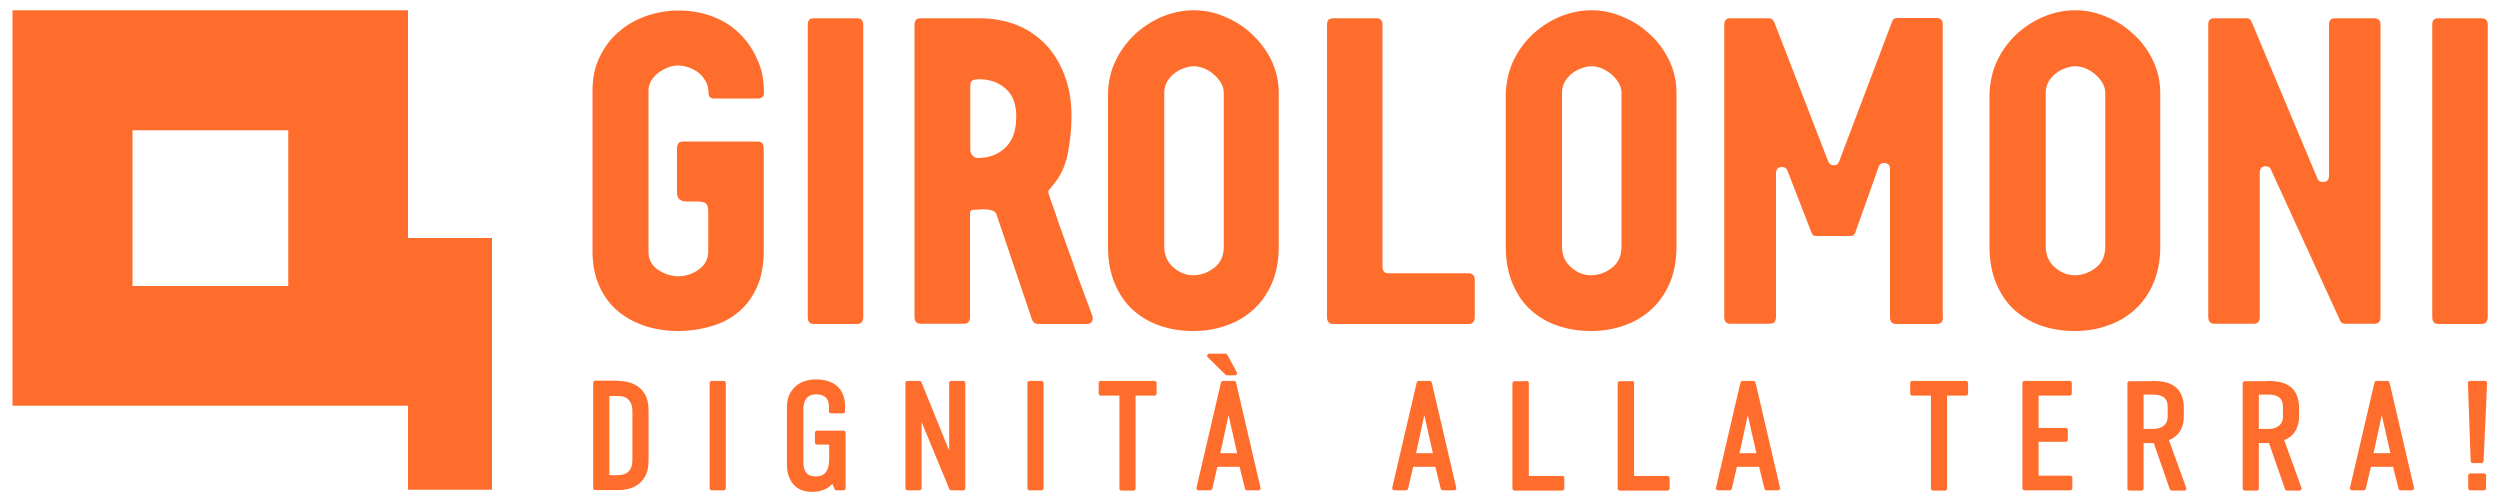
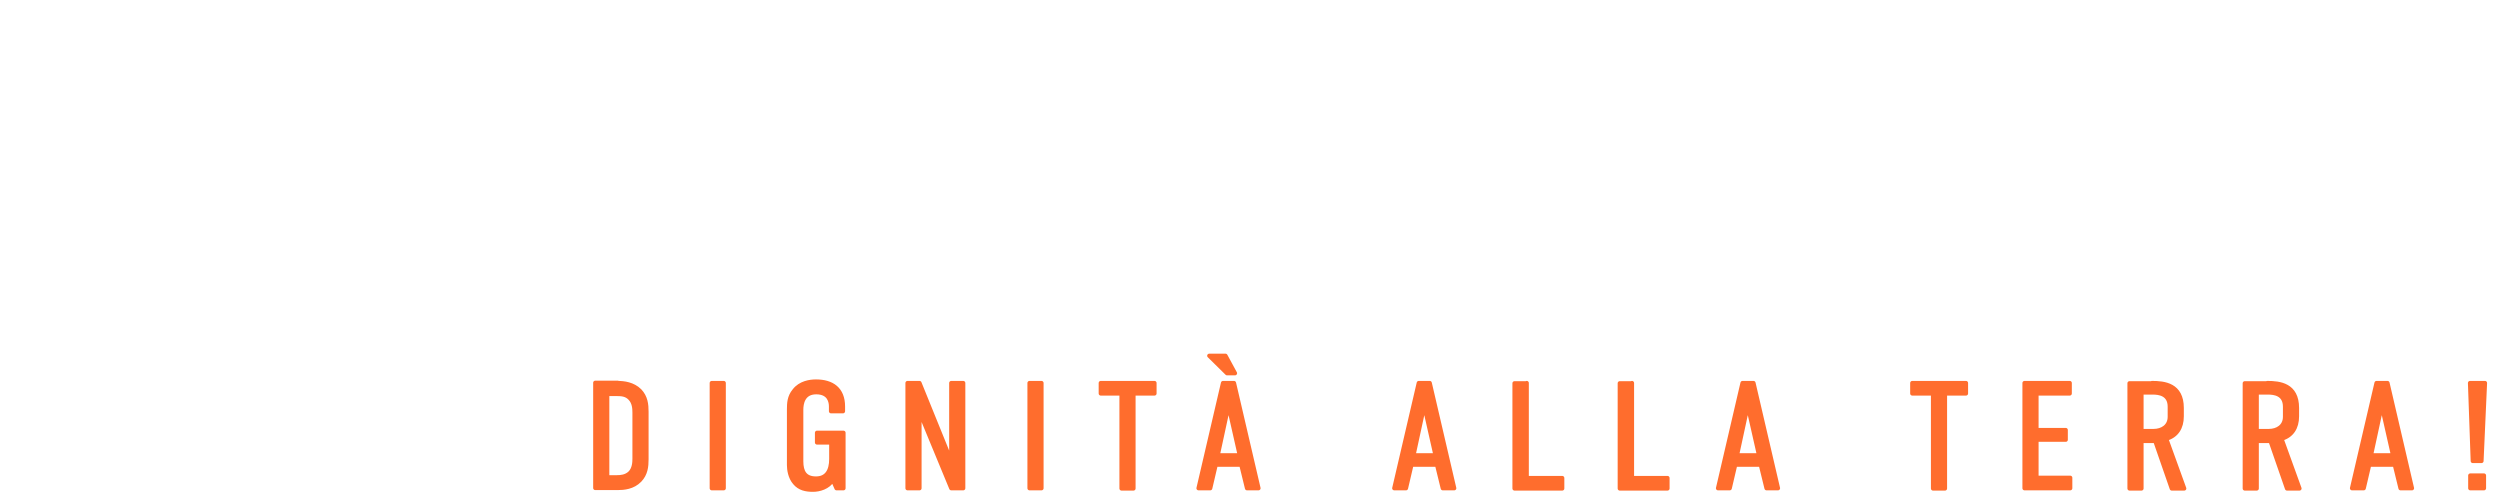
<svg xmlns="http://www.w3.org/2000/svg" xml:space="preserve" id="Livello_1" x="0" y="0" style="enable-background:new 0 0 1000 200" version="1.1" viewBox="0 0 1000 200">
  <style>.st1,.st4{fill:#ff6d2d}.st4{stroke:#ff6d2d;stroke-width:1.666;stroke-linecap:round;stroke-linejoin:round;stroke-miterlimit:10}</style>
  <path d="M247.1 153.2c2.4 0 6.1.4 8.8 3.1 2.4 2.5 2.7 5.5 2.7 8.4v19c0 2.9-.3 5.9-2.7 8.4-2.7 2.8-6.4 3.1-8.8 3.1h-9v-42.1h9zm6.7 30.2v-18.3c0-1.6-.1-4.1-1.8-5.8-1.5-1.6-3.5-1.7-5.2-1.7h-3.9v33.3h3.9c1.6 0 3.6-.2 5.2-1.7 1.7-1.7 1.8-4.3 1.8-5.8zM289.5 153.2v42.1h-4.8v-42.1h4.8zM333.1 191.9c-1.8 3.1-5.5 4-7.9 4-2.8 0-5.4-.5-7.3-2.8-1.9-2.2-2.3-5.3-2.3-7.1v-22.2c0-2.5.1-5.1 2.1-7.5 2.4-3.2 6.4-3.7 8.7-3.7 6.4 0 10.8 3 10.8 10v1.9h-4.8v-1.9c0-1.8-.6-5.7-5.9-5.7-5.3 0-6 4.5-6 7v20.6c0 4.3 1.5 6.9 5.9 6.9 4.3 0 6.1-3.1 6.1-7.8V177h-5.7v-3.9h10.6v22.2h-2.8l-1.5-3.4zM367.8 153.2l12.7 31.3v-31.3h4.8v42.1h-4.8l-12.7-30.7v30.7H363v-42.1h4.8zM416.6 153.2v42.1h-4.8v-42.1h4.8zM461.8 153.2v4.2h-8.4v38h-4.8v-38h-8.3v-4.2h21.5zM498.8 195.3l-2.3-9.4h-10.2l-2.2 9.4h-4.7l9.8-42.1h4.4l9.8 42.1h-4.6zm-15.1-53h6.5l3.8 7h-3.2l-7.1-7zm7.7 19.9-4.3 19.9h8.8l-4.5-19.9zM577.1 195.3l-2.3-9.4h-10.2l-2.2 9.4h-4.7l9.8-42.1h4.4l9.8 42.1h-4.6zm-7.4-33.1-4.3 19.9h8.8l-4.5-19.9zM610.7 153.2v38h14.2v4.2h-19.1v-42.1h4.9zM652.8 153.2v38H667v4.2h-19.1v-42.1h4.9zM706.6 195.3l-2.3-9.4h-10.2l-2.2 9.4h-4.7l9.8-42.1h4.4l9.8 42.1h-4.6zm-7.5-33.1-4.3 19.9h8.8l-4.5-19.9zM786.4 153.2v4.2H778v38h-4.8v-38h-8.3v-4.2h21.5zM809.8 153.2h18.1v4.2h-13.3V172h11.7v3.9h-11.7v15.2h13.5v4.2h-18.3v-42.1zM860.8 153.2c4.9 0 11.9.7 11.9 10v3.3c0 4.6-2.1 7.8-6.2 9l7.2 19.9h-5l-6.6-19h-5.5v19h-4.8v-42.1h9zm-4.2 19.2h4.8c3.5 0 6.5-1.9 6.5-5.7v-4c0-5.2-4.3-5.7-6.8-5.7h-4.5v15.4zM906.9 153.2c4.9 0 11.9.7 11.9 10v3.3c0 4.6-2.1 7.8-6.2 9l7.2 19.9h-5l-6.6-19h-5.5v19h-4.8v-42.1h9zm-4.2 19.2h4.8c3.5 0 6.5-1.9 6.5-5.7v-4c0-5.2-4.3-5.7-6.8-5.7h-4.5v15.4zM960.2 195.3l-2.3-9.4h-10.2l-2.2 9.4h-4.7l9.8-42.1h4.4l9.8 42.1h-4.6zm-7.5-33.1-4.3 19.9h8.8l-4.5-19.9zM994 153.2l-1.4 31.2h-3.5l-1.1-31.2h6zm-.4 37v5.1h-5.5v-5.1h5.5z" class="st4" />
-   <path d="M305.6 37.1c0 1.5-.8 2.3-2.4 2.3h-17.6c-1.5 0-2.2-.8-2.2-2.3 0-1.8-.4-3.4-1.2-4.7-.8-1.4-1.8-2.5-2.9-3.4-1.2-.9-2.5-1.6-4-2.1s-2.9-.7-4.3-.7c-1.1 0-2.2.2-3.6.7-1.3.5-2.6 1.2-3.8 2-1.2.9-2.2 1.9-3 3.2-.8 1.2-1.2 2.6-1.2 4v64.6c0 3.1 1.3 5.5 3.8 7.2 2.5 1.7 5.3 2.6 8.2 2.6 2.9 0 5.6-.9 8.1-2.7 2.5-1.8 3.8-4.2 3.8-7.3v-16c0-1.9-.5-3-1.4-3.4-1-.4-1.9-.5-2.7-.5h-4.8c-1 0-1.8-.3-2.5-.8s-1.1-1.4-1.1-2.7V59.4c0-1.9.8-2.8 2.5-2.8H303c1.7 0 2.5.9 2.5 2.8v40.9c0 5.6-.9 10.5-2.7 14.5-1.8 4.1-4.3 7.4-7.4 10-3.1 2.6-6.7 4.5-10.9 5.7-4.1 1.2-8.5 1.9-13.2 1.9-4.8 0-9.2-.7-13.3-2-4.1-1.4-7.7-3.3-10.9-6-3.1-2.6-5.6-6-7.4-10-1.8-4-2.7-8.6-2.7-13.9V36.2c0-4.9.9-9.4 2.8-13.3 1.9-3.9 4.3-7.3 7.5-10 3.1-2.8 6.8-4.9 10.9-6.4 4.2-1.5 8.5-2.3 13.1-2.3 5 0 9.5.8 13.7 2.4 4.2 1.6 7.8 3.8 10.8 6.8 3 2.9 5.4 6.4 7.1 10.4 1.9 3.9 2.7 8.3 2.7 13.3zM342.7 129.6h-17.1c-1.7 0-2.5-.9-2.5-2.8V9.9c0-1.8.8-2.6 2.4-2.6h17.3c1.7 0 2.5.9 2.5 2.6v116.9c0 1.9-.9 2.8-2.6 2.8zM437.1 127c0 1.8-.8 2.6-2.4 2.6h-19.5c-.4 0-.8-.1-1.3-.4-.4-.2-.7-.6-1-1.1l-14.3-42.3c-.2-.7-.7-1.2-1.5-1.5-.8-.3-1.7-.5-2.6-.5-.9-.1-1.9-.1-2.8 0-.9.1-1.7.1-2.3.1-.9 0-1.4.5-1.4 1.4v41.4c0 1.9-.8 2.8-2.4 2.8h-17.3c-1.7 0-2.5-.9-2.5-2.8V9.9c0-1.8.8-2.6 2.5-2.6h23.3c5.5 0 10.5.9 15.1 2.7 4.5 1.8 8.4 4.5 11.7 7.9 3.2 3.5 5.7 7.6 7.5 12.4 1.8 4.8 2.7 10.2 2.7 16.2 0 4.9-.5 9.9-1.5 15s-3.1 9.4-6.3 13c-.2.4-.5.7-.9 1.1-.4.4-.6.9-.6 1.3 0 .2.4 1.5 1.2 3.7.8 2.2 1.8 5 2.9 8.4 1.2 3.3 2.5 7 3.9 10.9 1.4 3.9 2.8 7.7 4 11.2 1.3 3.5 2.4 6.6 3.4 9.2 1 2.6 1.6 4.2 1.8 4.9.1.2.2.5.3.8.2.5.3.7.3 1zm-49-67.2c0 .9.3 1.7.9 2.4.6.6 1.3 1 2.1 1 4.5 0 8.2-1.4 11.1-4.2 2.9-2.8 4.3-6.9 4.3-12.3 0-5.1-1.4-8.8-4.3-11.3s-6.4-3.7-10.5-3.7c-1 0-1.9.1-2.6.4-.7.2-1 1.2-1 2.8v24.9zM446.5 23.8c2-4.1 4.7-7.5 7.9-10.5 3.3-2.9 6.9-5.2 10.9-6.8s8.1-2.4 12.2-2.4 8.2.8 12.2 2.5c4 1.6 7.7 3.9 10.9 6.9s5.9 6.4 7.9 10.5 3 8.5 3 13.3v61.3c0 5.5-.9 10.4-2.7 14.6-1.8 4.2-4.3 7.8-7.4 10.6-3.1 2.8-6.7 5-10.9 6.4-4.1 1.5-8.5 2.2-13.2 2.2-4.8 0-9.2-.7-13.3-2.1-4.1-1.4-7.7-3.5-10.8-6.3-3.1-2.8-5.5-6.3-7.3-10.6-1.8-4.2-2.7-9.2-2.7-14.8V37.1c.2-4.9 1.2-9.3 3.3-13.3zm19.2 74.8c0 3.4 1.2 6.2 3.6 8.3s5 3.2 7.9 3.2c3.1 0 5.9-1 8.5-3 2.6-2 3.8-4.8 3.8-8.5V37.2c0-1.5-.4-2.9-1.2-4.2-.8-1.3-1.8-2.4-3-3.4s-2.5-1.8-3.8-2.3c-1.4-.5-2.7-.8-4-.8s-2.6.3-4 .8-2.7 1.2-3.8 2.1c-1.2.9-2.1 2-2.9 3.3-.7 1.3-1.1 2.8-1.1 4.4v61.5zM589.9 112v14.8c0 1.9-.9 2.8-2.5 2.8h-54.1c-1.7 0-2.5-.9-2.5-2.8V9.9c0-1.8.8-2.6 2.5-2.6h17.3c1.6 0 2.4.9 2.4 2.6v96.8c0 1.8.8 2.6 2.4 2.6h32c1.6 0 2.5.9 2.5 2.7zM605.6 23.8c2-4.1 4.7-7.5 7.9-10.5 3.3-2.9 6.9-5.2 10.9-6.8 4-1.6 8.1-2.4 12.2-2.4s8.2.8 12.2 2.5c4 1.6 7.7 3.9 10.9 6.9 3.3 2.9 5.9 6.4 7.9 10.5s3 8.5 3 13.3v61.3c0 5.5-.9 10.4-2.7 14.6-1.8 4.2-4.3 7.8-7.4 10.6-3.1 2.8-6.7 5-10.9 6.4-4.1 1.5-8.5 2.2-13.2 2.2-4.8 0-9.2-.7-13.3-2.1-4.1-1.4-7.7-3.5-10.8-6.3-3.1-2.8-5.5-6.3-7.3-10.6s-2.7-9.2-2.7-14.8V37.1c.3-4.9 1.3-9.3 3.3-13.3zm19.2 74.8c0 3.4 1.2 6.2 3.6 8.3s5 3.2 7.9 3.2c3.1 0 5.9-1 8.5-3 2.6-2 3.8-4.8 3.8-8.5V37.2c0-1.5-.4-2.9-1.2-4.2-.8-1.3-1.8-2.4-3-3.4s-2.5-1.8-3.8-2.3c-1.4-.5-2.7-.8-4-.8-1.3 0-2.6.3-4 .8s-2.7 1.2-3.8 2.1c-1.2.9-2.1 2-2.9 3.3-.7 1.3-1.1 2.8-1.1 4.4v61.5zM777.2 126.8c0 1.9-.8 2.8-2.5 2.8h-16.3c-1.6 0-2.4-.9-2.4-2.8v-59c0-1.8-.8-2.6-2.4-2.6-1.1 0-1.8.5-2.1 1.4l-9.2 25.9c-.3 1.3-1.1 1.9-2.2 1.9h-13.7c-.5 0-.9-.1-1.2-.4-.3-.2-.5-.6-.7-1.2L715 68.3c-.2-.5-.5-.8-.8-1.1-.3-.2-.8-.4-1.4-.4-1.6 0-2.4.9-2.4 2.6v57.3c0 1.9-.8 2.8-2.4 2.8H692.1c-1.6 0-2.4-.9-2.4-2.8V9.9c0-1.8.8-2.6 2.4-2.6h15.3c1.2 0 1.9.6 2.4 1.8l21.5 55.5c.2.5.5.8.8 1.1.3.2.8.4 1.4.4 1.1 0 1.8-.5 2.1-1.4L756.7 9c.3-1.2 1.1-1.8 2.2-1.8h15.7c1.7 0 2.5.9 2.5 2.6v117zM799.1 23.8c2-4.1 4.7-7.5 7.9-10.5 3.3-2.9 6.9-5.2 10.9-6.8 4-1.6 8.1-2.4 12.2-2.4s8.2.8 12.2 2.5c4 1.6 7.7 3.9 10.9 6.9 3.3 2.9 5.9 6.4 7.9 10.5s3 8.5 3 13.3v61.3c0 5.5-.9 10.4-2.7 14.6-1.8 4.2-4.3 7.8-7.4 10.6-3.1 2.8-6.7 5-10.9 6.4-4.1 1.5-8.5 2.2-13.2 2.2-4.8 0-9.2-.7-13.3-2.1-4.1-1.4-7.7-3.5-10.8-6.3-3.1-2.8-5.5-6.3-7.3-10.6-1.8-4.2-2.7-9.2-2.7-14.8V37.1c.3-4.9 1.3-9.3 3.3-13.3zm19.2 74.8c0 3.4 1.2 6.2 3.6 8.3 2.4 2.1 5 3.2 7.9 3.2 3.1 0 5.9-1 8.5-3 2.6-2 3.8-4.8 3.8-8.5V37.2c0-1.5-.4-2.9-1.2-4.2-.8-1.3-1.8-2.4-3-3.4s-2.5-1.8-3.8-2.3c-1.4-.5-2.7-.8-4-.8-1.3 0-2.6.3-4 .8s-2.7 1.2-3.8 2.1c-1.2.9-2.1 2-2.9 3.3-.7 1.3-1.1 2.8-1.1 4.4v61.5zM908.4 67.9c-.3-.9-1-1.4-2.1-1.4-1.6 0-2.4.9-2.4 2.6v57.6c0 1.9-.8 2.8-2.4 2.8h-15.7c-1.7 0-2.5-.9-2.5-2.8V9.9c0-1.8.8-2.6 2.4-2.6h12.9c1.1 0 1.8.6 2.2 1.8l26.3 62.6c.3.7 1 1.1 2.1 1.1 1.6 0 2.4-.9 2.4-2.6V9.9c0-1.8.8-2.6 2.4-2.6h15.7c1.7 0 2.5.9 2.5 2.6v117c0 1.8-.8 2.6-2.5 2.6H938c-1.1 0-1.8-.6-2.2-1.8l-27.4-59.8zM992.5 129.6h-17.1c-1.7 0-2.5-.9-2.5-2.8V9.9c0-1.8.8-2.6 2.4-2.6h17.3c1.7 0 2.5.9 2.5 2.6v116.9c-.1 1.9-.9 2.8-2.6 2.8zM163.2 95.2V4.1H5v158.2h158.2v33.6h33.6V95.2h-33.6m-47.9 19.2H53V52.1h62.3v62.3z" class="st1" />
</svg>